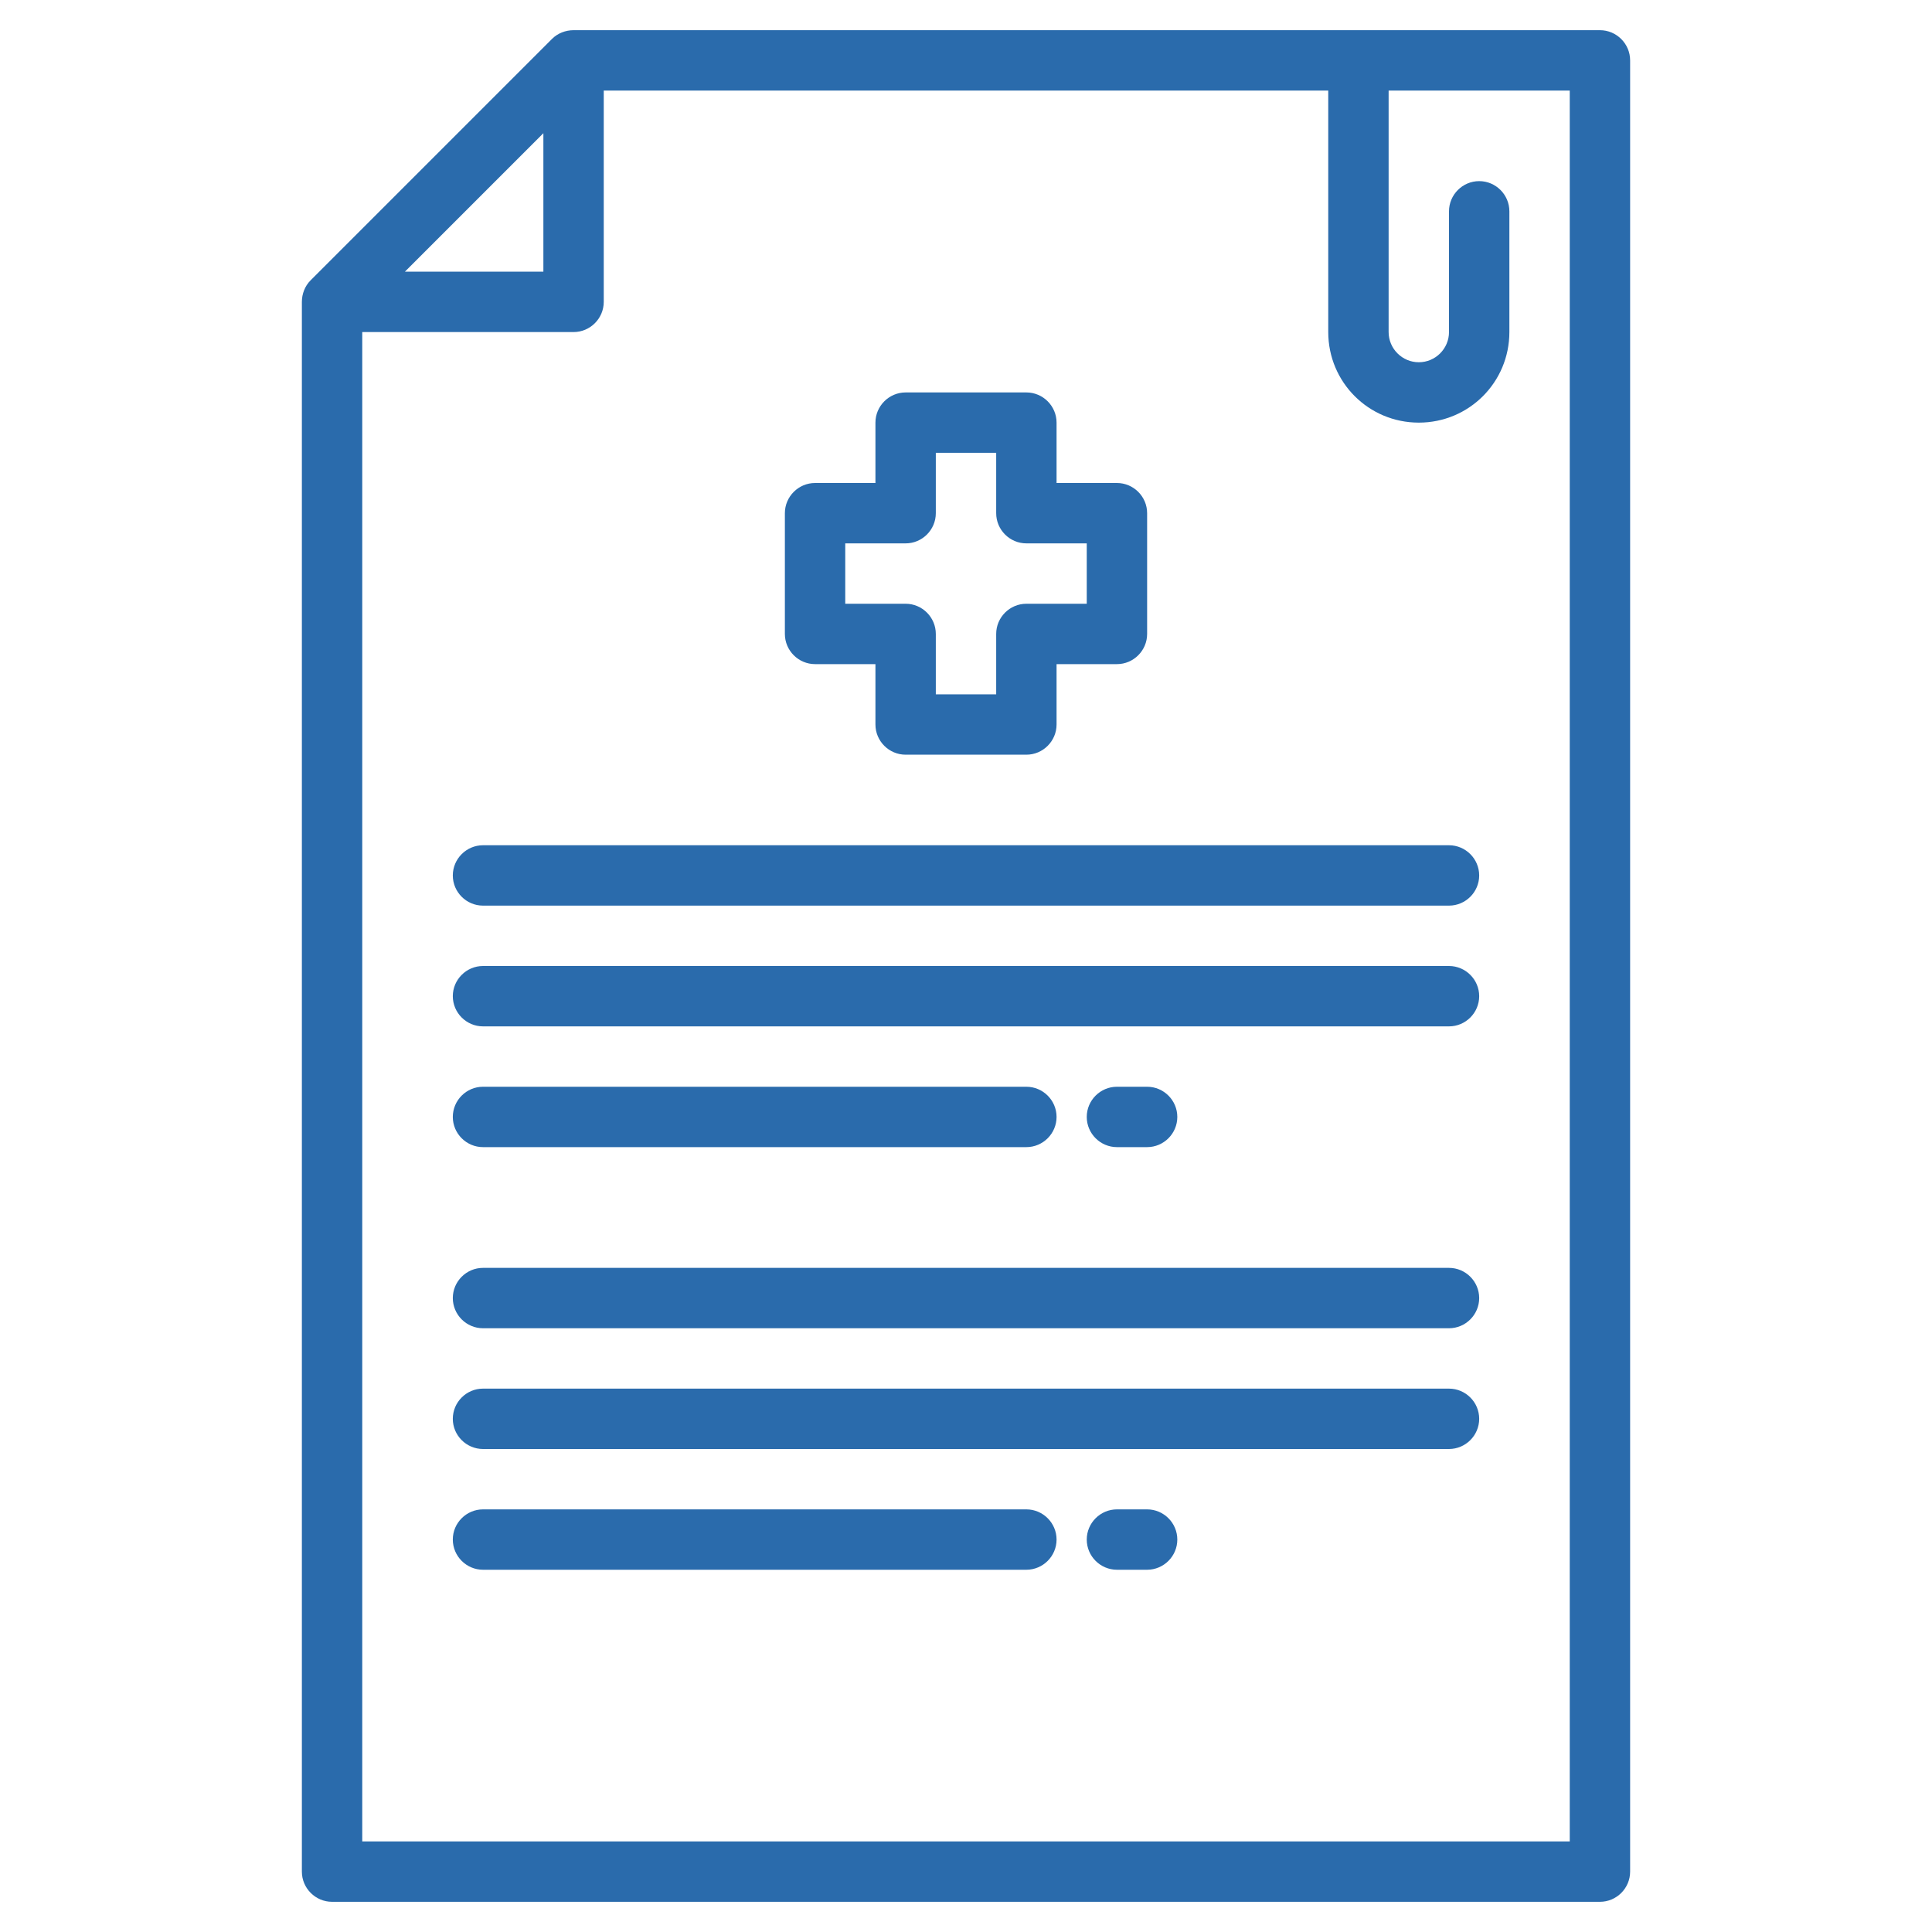
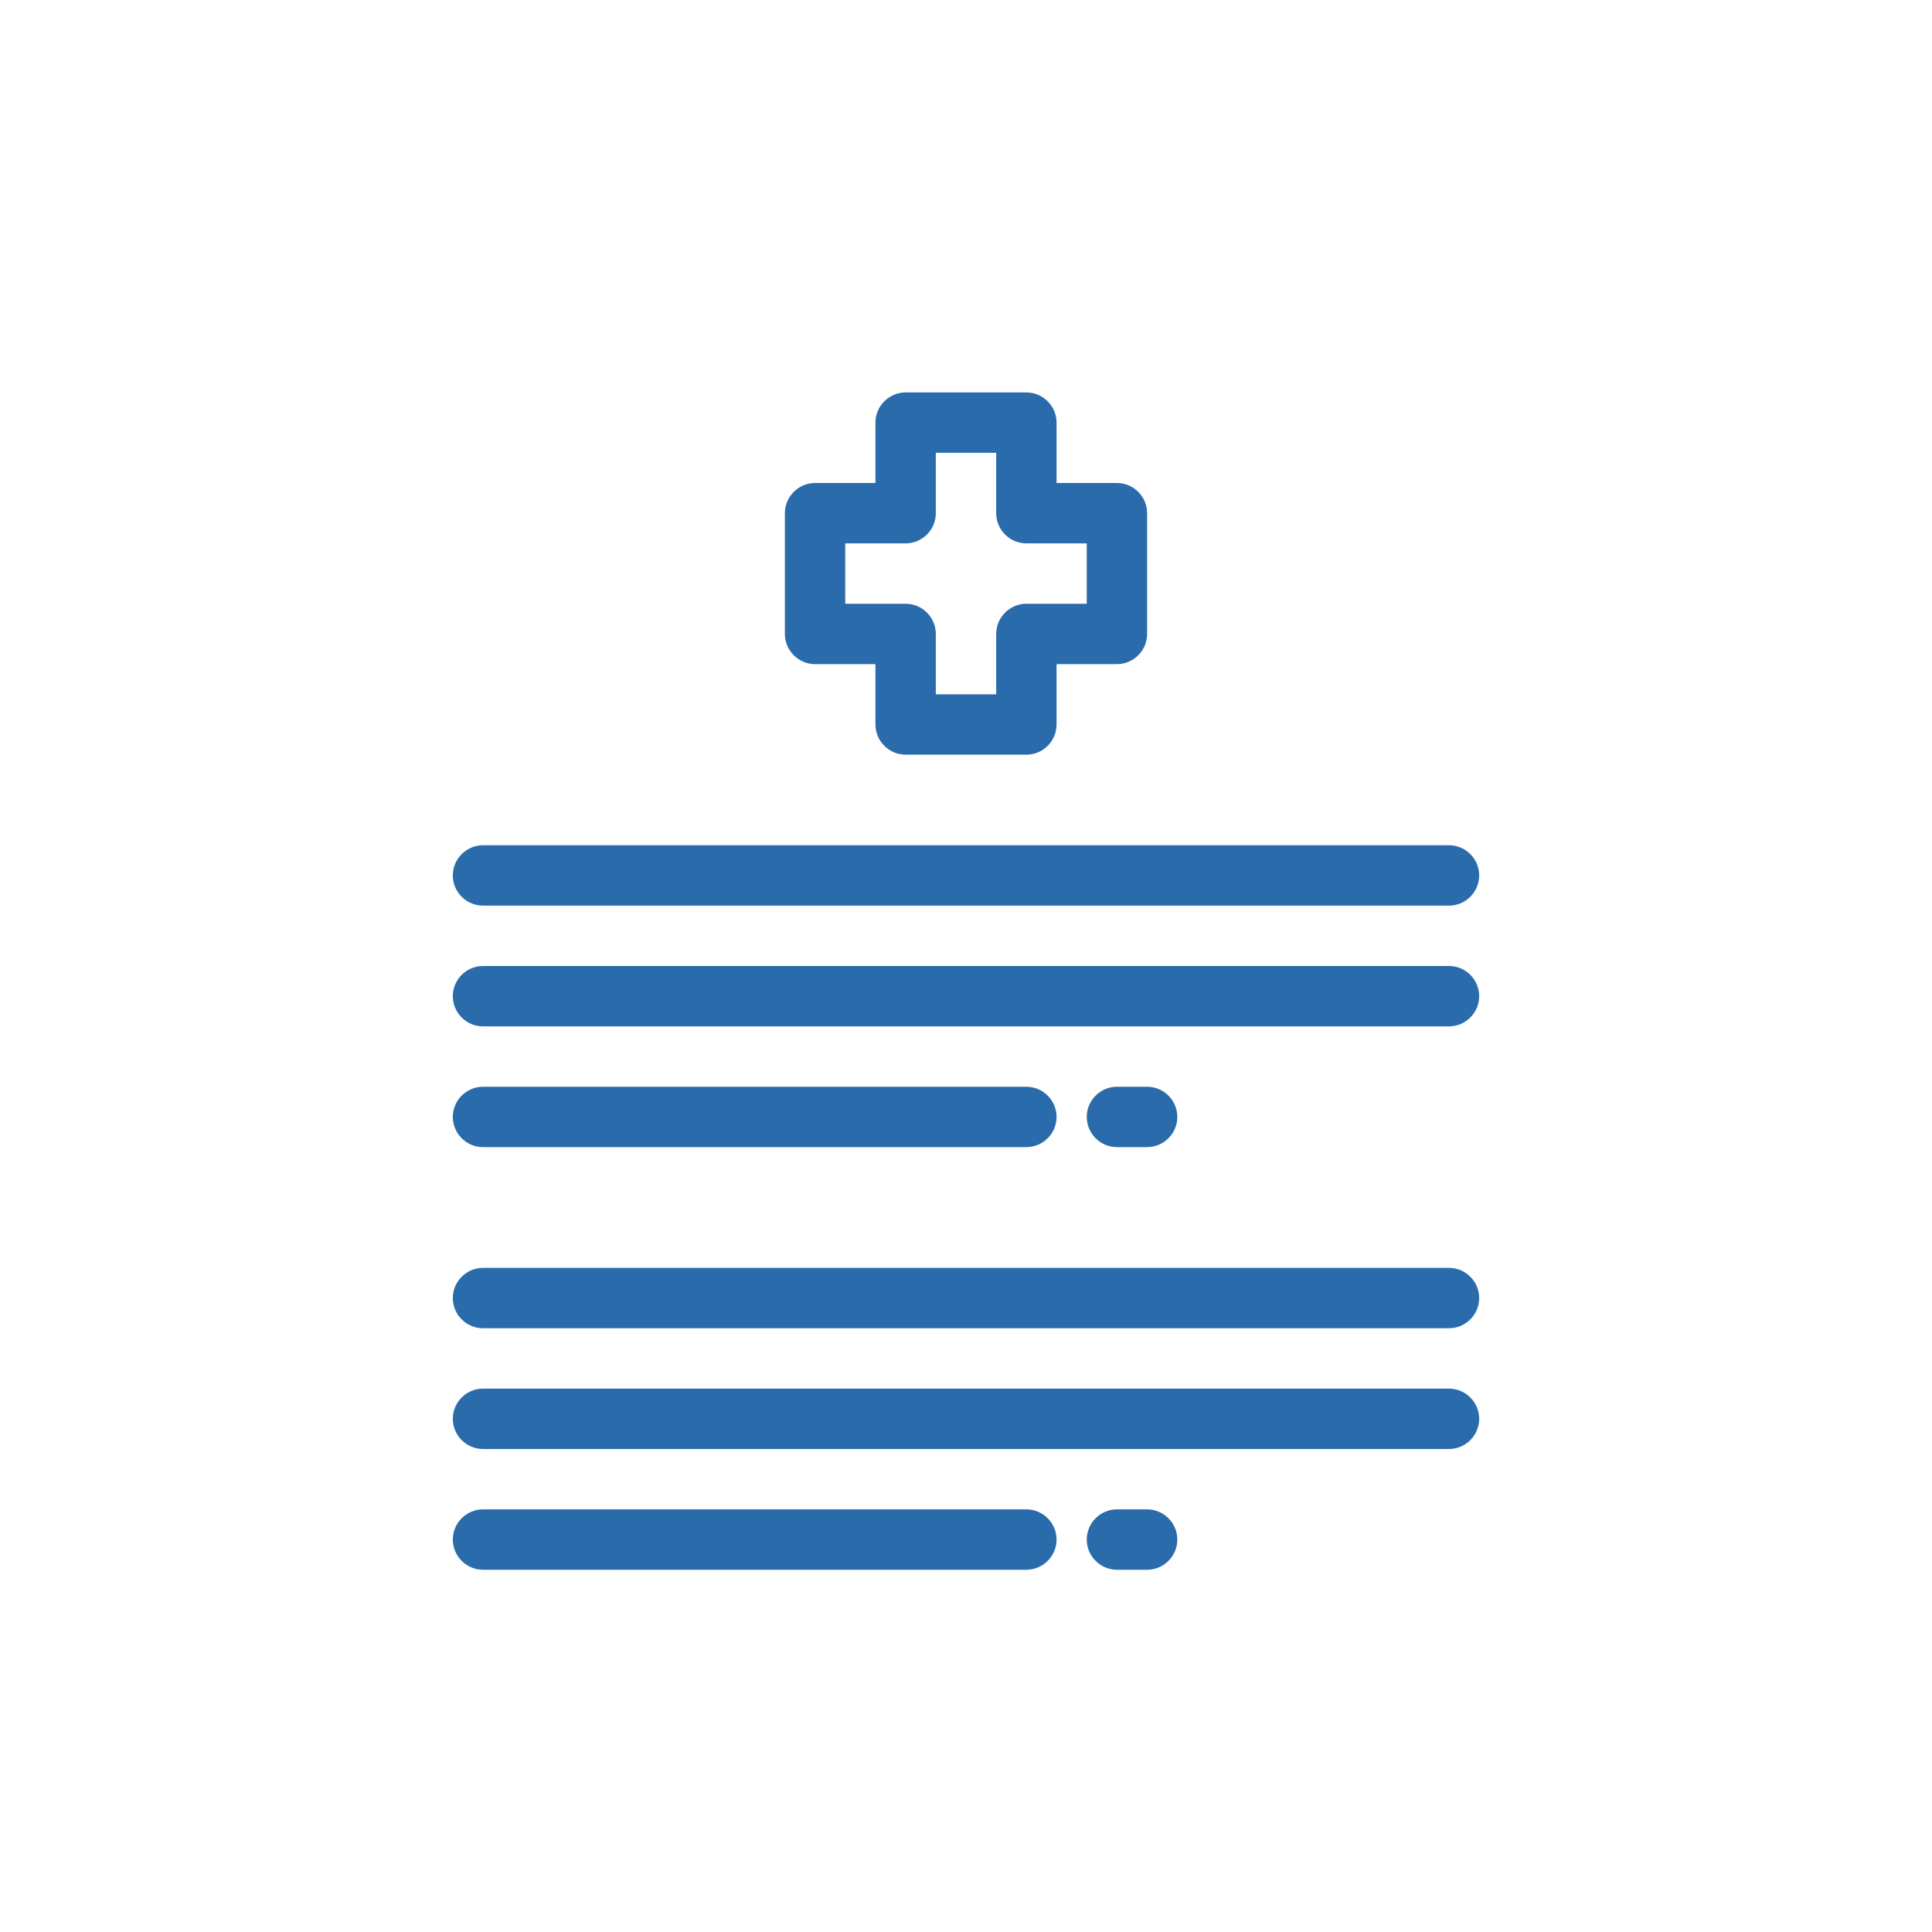
<svg xmlns="http://www.w3.org/2000/svg" version="1.1" id="Layer_1" x="0px" y="0px" viewBox="0 0 512 512" style="enable-background:new 0 0 512 512;" xml:space="preserve" data-acsb-hidden="true" role="presentation">
  <style type="text/css">
	.st0{fill:#2a6bac;}
</style>
  <g>
    <g>
-       <path class="st0" d="M424,8H152c-2.1,0-4.2,0.8-5.7,2.3l-64,64C80.8,75.8,80,77.9,80,80v416c0,4.4,3.6,8,8,8h336c4.4,0,8-3.6,8-8    V16C432,11.6,428.4,8,424,8z M144,35.3V72h-36.7L144,35.3z M416,488H96V88h56c4.4,0,8-3.6,8-8V24h192v64c0,13.3,10.7,24,24,24    s24-10.7,24-24V56c0-4.4-3.6-8-8-8s-8,3.6-8,8v32c0,4.4-3.6,8-8,8s-8-3.6-8-8V24h48V488z" />
      <path class="st0" d="M216,176h16v16c0,4.4,3.6,8,8,8h32c4.4,0,8-3.6,8-8v-16h16c4.4,0,8-3.6,8-8v-32c0-4.4-3.6-8-8-8h-16v-16    c0-4.4-3.6-8-8-8h-32c-4.4,0-8,3.6-8,8v16h-16c-4.4,0-8,3.6-8,8v32C208,172.4,211.6,176,216,176z M224,144h16c4.4,0,8-3.6,8-8v-16    h16v16c0,4.4,3.6,8,8,8h16v16h-16c-4.4,0-8,3.6-8,8v16h-16v-16c0-4.4-3.6-8-8-8h-16V144z" />
      <path class="st0" d="M384,224H128c-4.4,0-8,3.6-8,8s3.6,8,8,8h256c4.4,0,8-3.6,8-8S388.4,224,384,224z" />
      <path class="st0" d="M384,256H128c-4.4,0-8,3.6-8,8s3.6,8,8,8h256c4.4,0,8-3.6,8-8S388.4,256,384,256z" />
      <path class="st0" d="M128,304h144c4.4,0,8-3.6,8-8s-3.6-8-8-8H128c-4.4,0-8,3.6-8,8S123.6,304,128,304z" />
      <path class="st0" d="M304,304c4.4,0,8-3.6,8-8s-3.6-8-8-8h-8c-4.4,0-8,3.6-8,8s3.6,8,8,8H304z" />
      <path class="st0" d="M384,336H128c-4.4,0-8,3.6-8,8s3.6,8,8,8h256c4.4,0,8-3.6,8-8S388.4,336,384,336z" />
      <path class="st0" d="M384,368H128c-4.4,0-8,3.6-8,8s3.6,8,8,8h256c4.4,0,8-3.6,8-8S388.4,368,384,368z" />
      <path class="st0" d="M272,400H128c-4.4,0-8,3.6-8,8s3.6,8,8,8h144c4.4,0,8-3.6,8-8S276.4,400,272,400z" />
      <path class="st0" d="M304,400h-8c-4.4,0-8,3.6-8,8s3.6,8,8,8h8c4.4,0,8-3.6,8-8S308.4,400,304,400z" />
    </g>
  </g>
</svg>